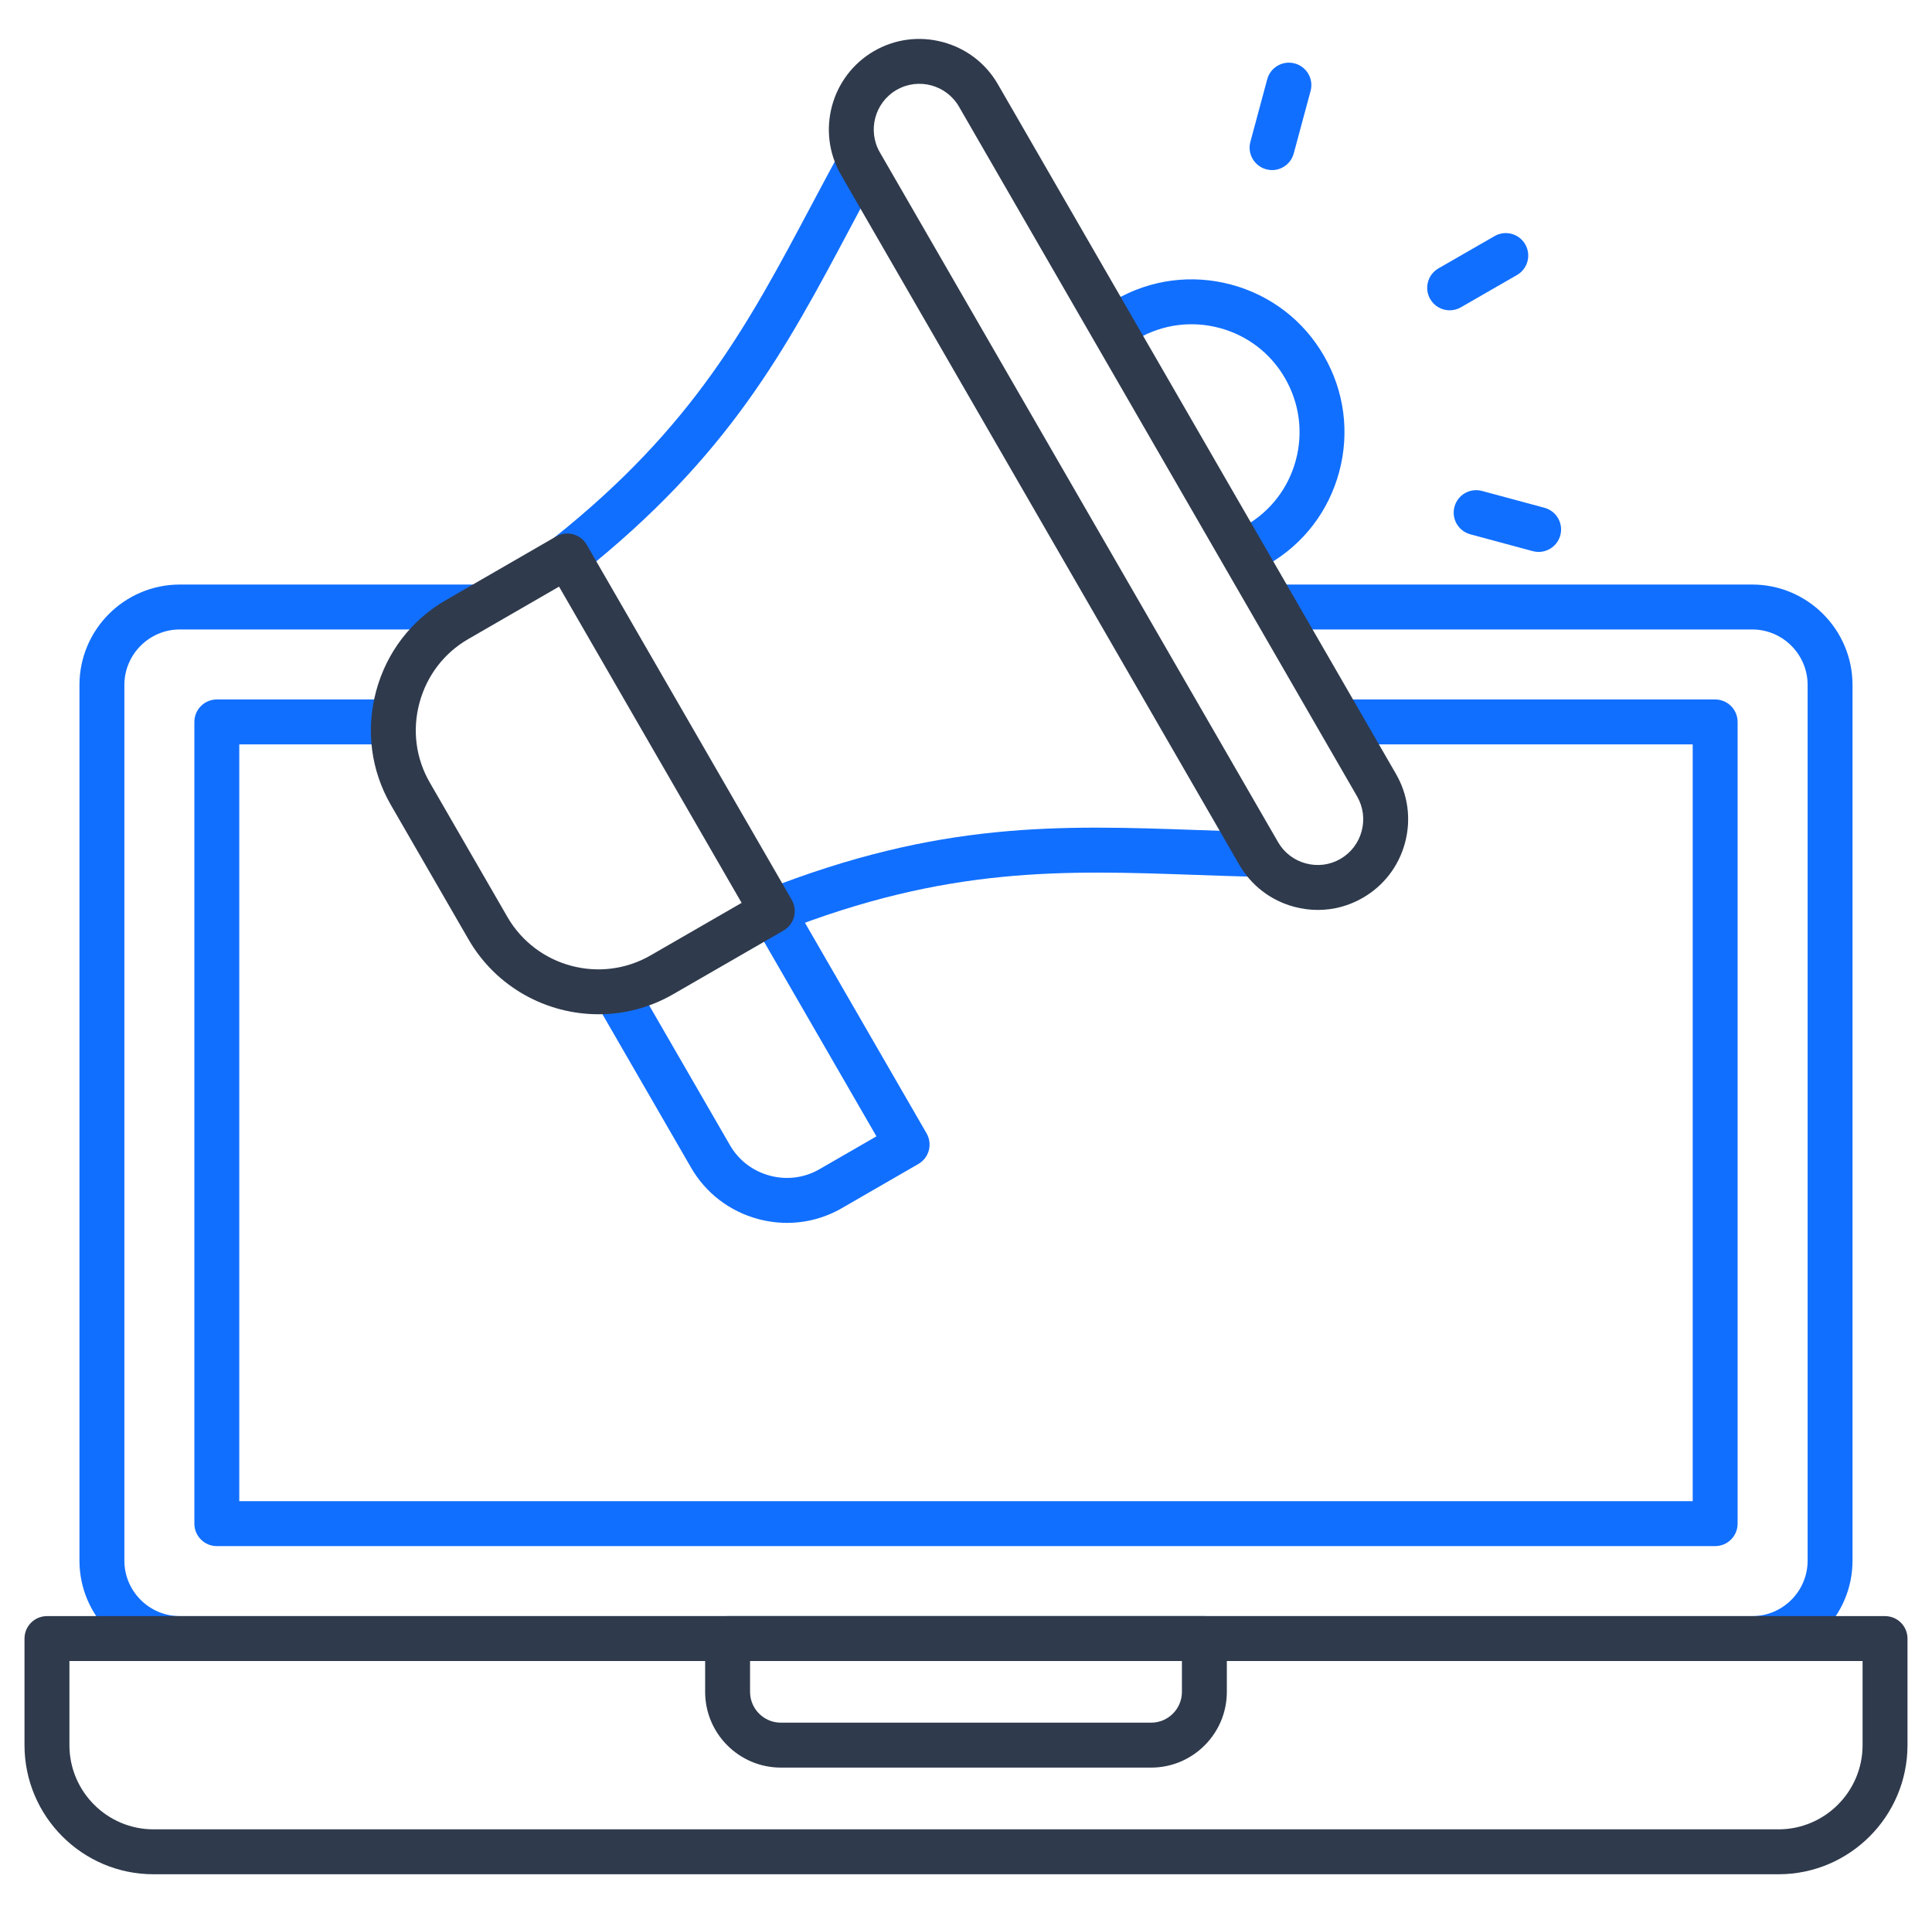
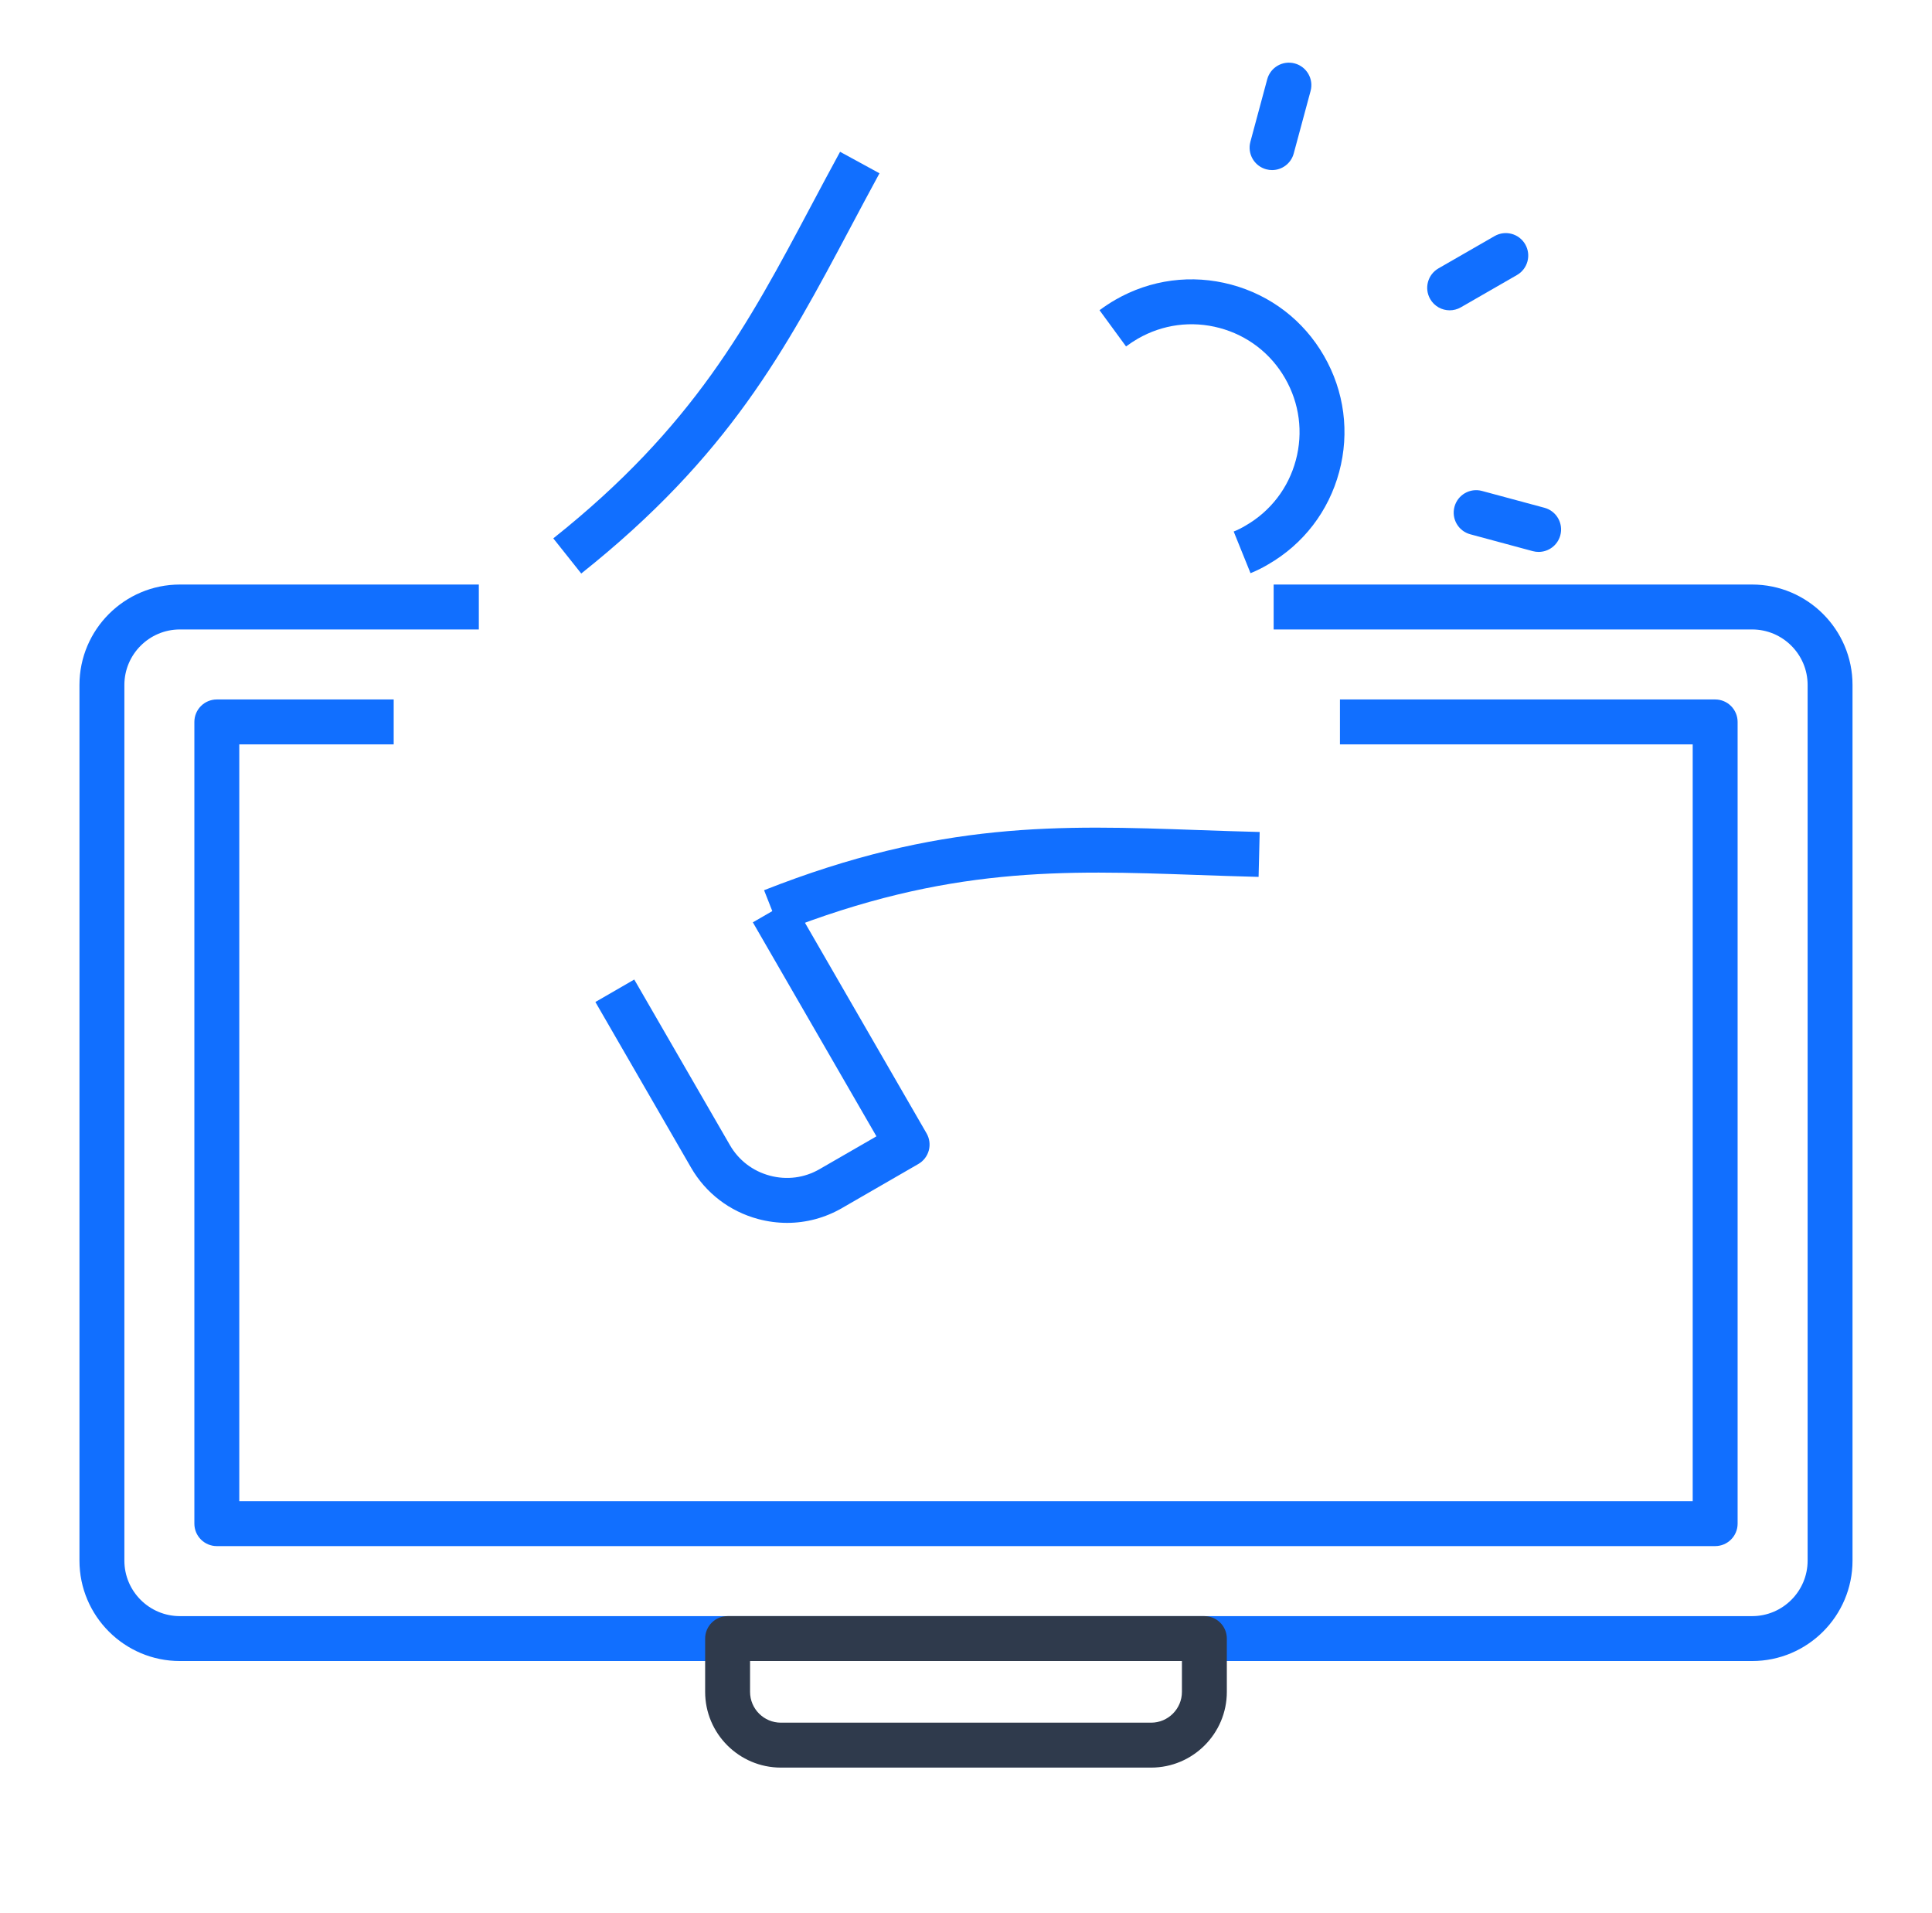
<svg xmlns="http://www.w3.org/2000/svg" width="101" height="100" viewBox="0 0 101 100" fill="none">
  <path d="M91.597 86.82H9.403C6.509 86.82 4.154 84.466 4.154 81.572V35.802C4.154 32.908 6.509 30.553 9.403 30.553H25.032V32.901H9.403C7.803 32.901 6.502 34.203 6.502 35.802V81.572C6.502 83.171 7.803 84.473 9.403 84.473H91.597C93.196 84.473 94.498 83.171 94.498 81.572V35.802C94.498 34.203 93.196 32.901 91.597 32.901H66.583V30.553H91.597C94.49 30.553 96.845 32.908 96.845 35.802V81.572C96.845 84.466 94.491 86.82 91.597 86.82Z" fill="#116FFF" />
  <path d="M89.664 80.813H11.335C10.687 80.813 10.161 80.288 10.161 79.639V37.734C10.161 37.086 10.687 36.56 11.335 36.56H20.581V38.908H12.509V78.465H88.49V38.908H70.049V36.56H89.664C90.312 36.56 90.838 37.086 90.838 37.734V79.639C90.838 80.287 90.313 80.813 89.664 80.813Z" fill="#116FFF" />
-   <path d="M92.975 97.965H8.025C4.306 97.965 1.281 94.937 1.281 91.216V85.646C1.281 84.998 1.807 84.472 2.455 84.472H98.545C99.193 84.472 99.719 84.998 99.719 85.646V91.216C99.719 94.937 96.694 97.965 92.976 97.965H92.975ZM3.629 86.82V91.216C3.629 93.643 5.601 95.617 8.025 95.617H92.975C95.399 95.617 97.371 93.643 97.371 91.216V86.82H3.629Z" fill="#2F3A4C" />
  <path d="M60.177 92.39H40.822C38.639 92.39 36.863 90.614 36.863 88.431V85.646C36.863 84.998 37.389 84.472 38.037 84.472H62.962C63.61 84.472 64.136 84.998 64.136 85.646V88.431C64.136 90.614 62.36 92.39 60.177 92.39H60.177ZM39.211 86.82V88.431C39.211 89.319 39.934 90.042 40.822 90.042H60.177C61.066 90.042 61.788 89.319 61.788 88.431V86.82H39.211Z" fill="#2F3A4C" />
  <path d="M65.374 29.959L64.494 27.782C64.708 27.696 64.912 27.595 65.099 27.482C65.105 27.478 65.112 27.475 65.118 27.471C66.42 26.721 67.352 25.509 67.742 24.057C68.134 22.6 67.933 21.077 67.178 19.768C66.427 18.465 65.212 17.533 63.757 17.143C62.301 16.753 60.78 16.953 59.475 17.707C59.284 17.817 59.085 17.948 58.867 18.108L57.48 16.214C57.767 16.004 58.035 15.827 58.3 15.674C60.15 14.607 62.302 14.324 64.364 14.876C66.425 15.428 68.147 16.749 69.211 18.596C70.28 20.447 70.564 22.604 70.009 24.667C69.457 26.721 68.139 28.438 66.298 29.5C66.009 29.674 65.698 29.828 65.374 29.959V29.959Z" fill="#116FFF" />
  <path d="M41.147 63.918C40.644 63.918 40.137 63.851 39.638 63.718C38.142 63.317 36.894 62.361 36.124 61.026L31.125 52.373L33.157 51.199L38.157 59.852C38.614 60.645 39.355 61.212 40.245 61.45C41.132 61.687 42.054 61.568 42.842 61.112L45.818 59.395L39.357 48.21L41.39 47.035L48.438 59.238C48.594 59.507 48.636 59.828 48.556 60.129C48.475 60.43 48.278 60.686 48.008 60.841L44.016 63.145C43.132 63.656 42.147 63.918 41.148 63.918L41.147 63.918Z" fill="#116FFF" />
  <path d="M40.804 48.714L39.944 46.53C49.126 42.91 55.391 43.13 62.645 43.386C63.683 43.422 64.756 43.46 65.853 43.487L65.796 45.834C64.686 45.806 63.607 45.769 62.563 45.732C55.572 45.486 49.532 45.273 40.804 48.714ZM30.386 29.977L28.925 28.14C36.269 22.298 39.104 16.963 42.388 10.786C42.878 9.863 43.385 8.91 43.917 7.934L45.977 9.058C45.452 10.023 44.948 10.97 44.461 11.887C41.054 18.296 38.112 23.831 30.386 29.977Z" fill="#116FFF" />
-   <path d="M68.895 47.561C68.483 47.561 68.069 47.507 67.659 47.398C66.434 47.069 65.412 46.286 64.781 45.191L43.964 9.139C43.964 9.139 43.964 9.138 43.964 9.138C42.66 6.877 43.436 3.975 45.694 2.669C46.784 2.038 48.06 1.871 49.286 2.199C50.511 2.527 51.533 3.308 52.164 4.399L72.981 40.458C73.612 41.553 73.778 42.829 73.45 44.053C73.121 45.277 72.338 46.298 71.244 46.928C70.52 47.347 69.714 47.561 68.895 47.561ZM45.997 7.965L66.814 44.018C67.132 44.569 67.648 44.964 68.266 45.13C68.883 45.295 69.524 45.212 70.071 44.895C70.622 44.577 71.017 44.062 71.183 43.444C71.349 42.825 71.265 42.182 70.948 41.631L50.132 5.573C49.472 4.433 48.008 4.041 46.869 4.701C45.73 5.36 45.339 6.824 45.997 7.965L45.997 7.965Z" fill="#2F3A4C" />
-   <path d="M31.289 53.014C28.58 53.014 25.942 51.61 24.493 49.101L20.434 42.075C19.391 40.269 19.117 38.158 19.661 36.13C20.205 34.103 21.499 32.413 23.305 31.37L29.069 28.042C29.63 27.718 30.348 27.911 30.672 28.472L41.391 47.035C41.546 47.305 41.589 47.625 41.508 47.926C41.427 48.227 41.23 48.484 40.961 48.639L35.192 51.966C33.962 52.677 32.617 53.014 31.289 53.014L31.289 53.014ZM29.226 30.662L24.479 33.403C23.216 34.132 22.31 35.317 21.928 36.739C21.546 38.161 21.738 39.639 22.467 40.901L26.525 47.927C28.038 50.546 31.4 51.447 34.018 49.933L38.77 47.192L29.226 30.662H29.226Z" fill="#2F3A4C" />
  <path d="M75.785 16.22C75.379 16.22 74.984 16.009 74.767 15.631C74.444 15.069 74.637 14.352 75.199 14.028L78.133 12.34C78.695 12.017 79.413 12.21 79.736 12.772C80.059 13.334 79.866 14.051 79.304 14.375L76.37 16.063C76.185 16.169 75.984 16.22 75.785 16.22Z" fill="#116FFF" />
  <path d="M66.501 8.89C66.4 8.89 66.297 8.877 66.195 8.849C65.569 8.68 65.198 8.036 65.367 7.411L66.247 4.144C66.416 3.518 67.059 3.147 67.686 3.316C68.312 3.485 68.683 4.129 68.514 4.755L67.633 8.021C67.492 8.545 67.019 8.89 66.501 8.89Z" fill="#116FFF" />
  <path d="M80.436 28.848C80.335 28.848 80.232 28.835 80.13 28.808L76.864 27.927C76.238 27.759 75.867 27.115 76.036 26.489C76.204 25.863 76.849 25.492 77.475 25.661L80.741 26.541C81.367 26.71 81.738 27.354 81.569 27.98C81.428 28.503 80.954 28.848 80.436 28.848Z" fill="#116FFF" />
</svg>